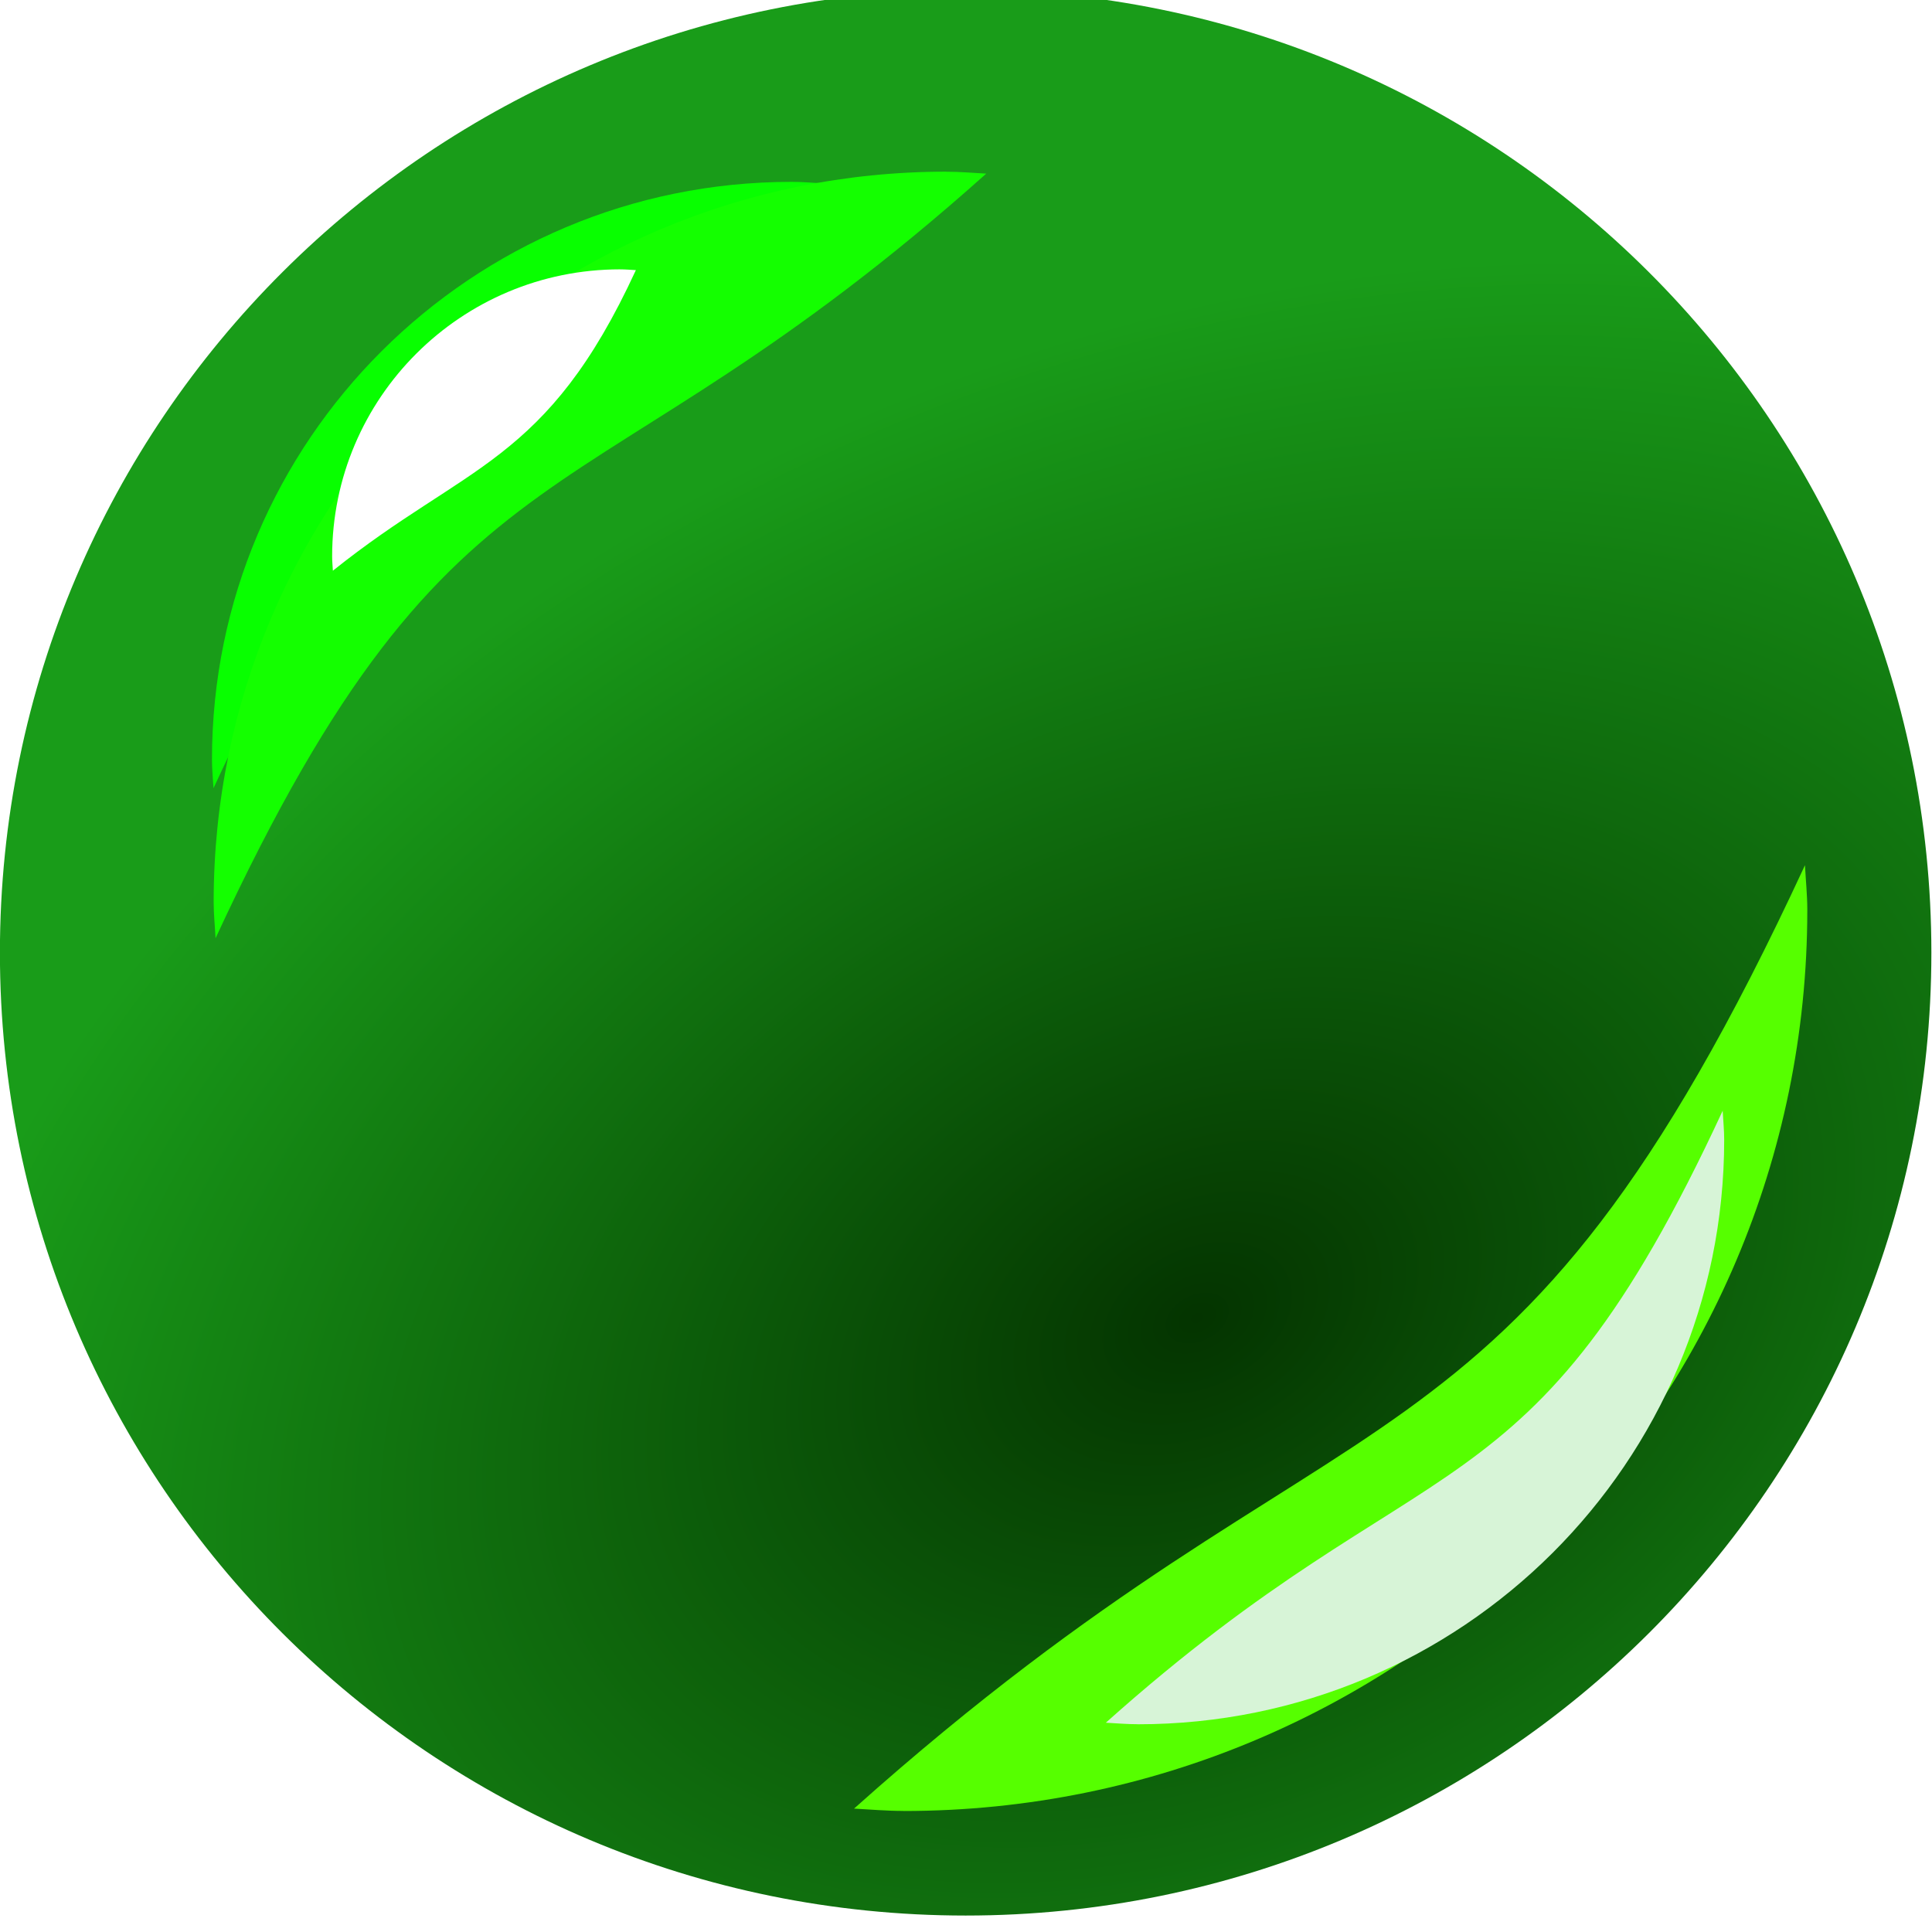
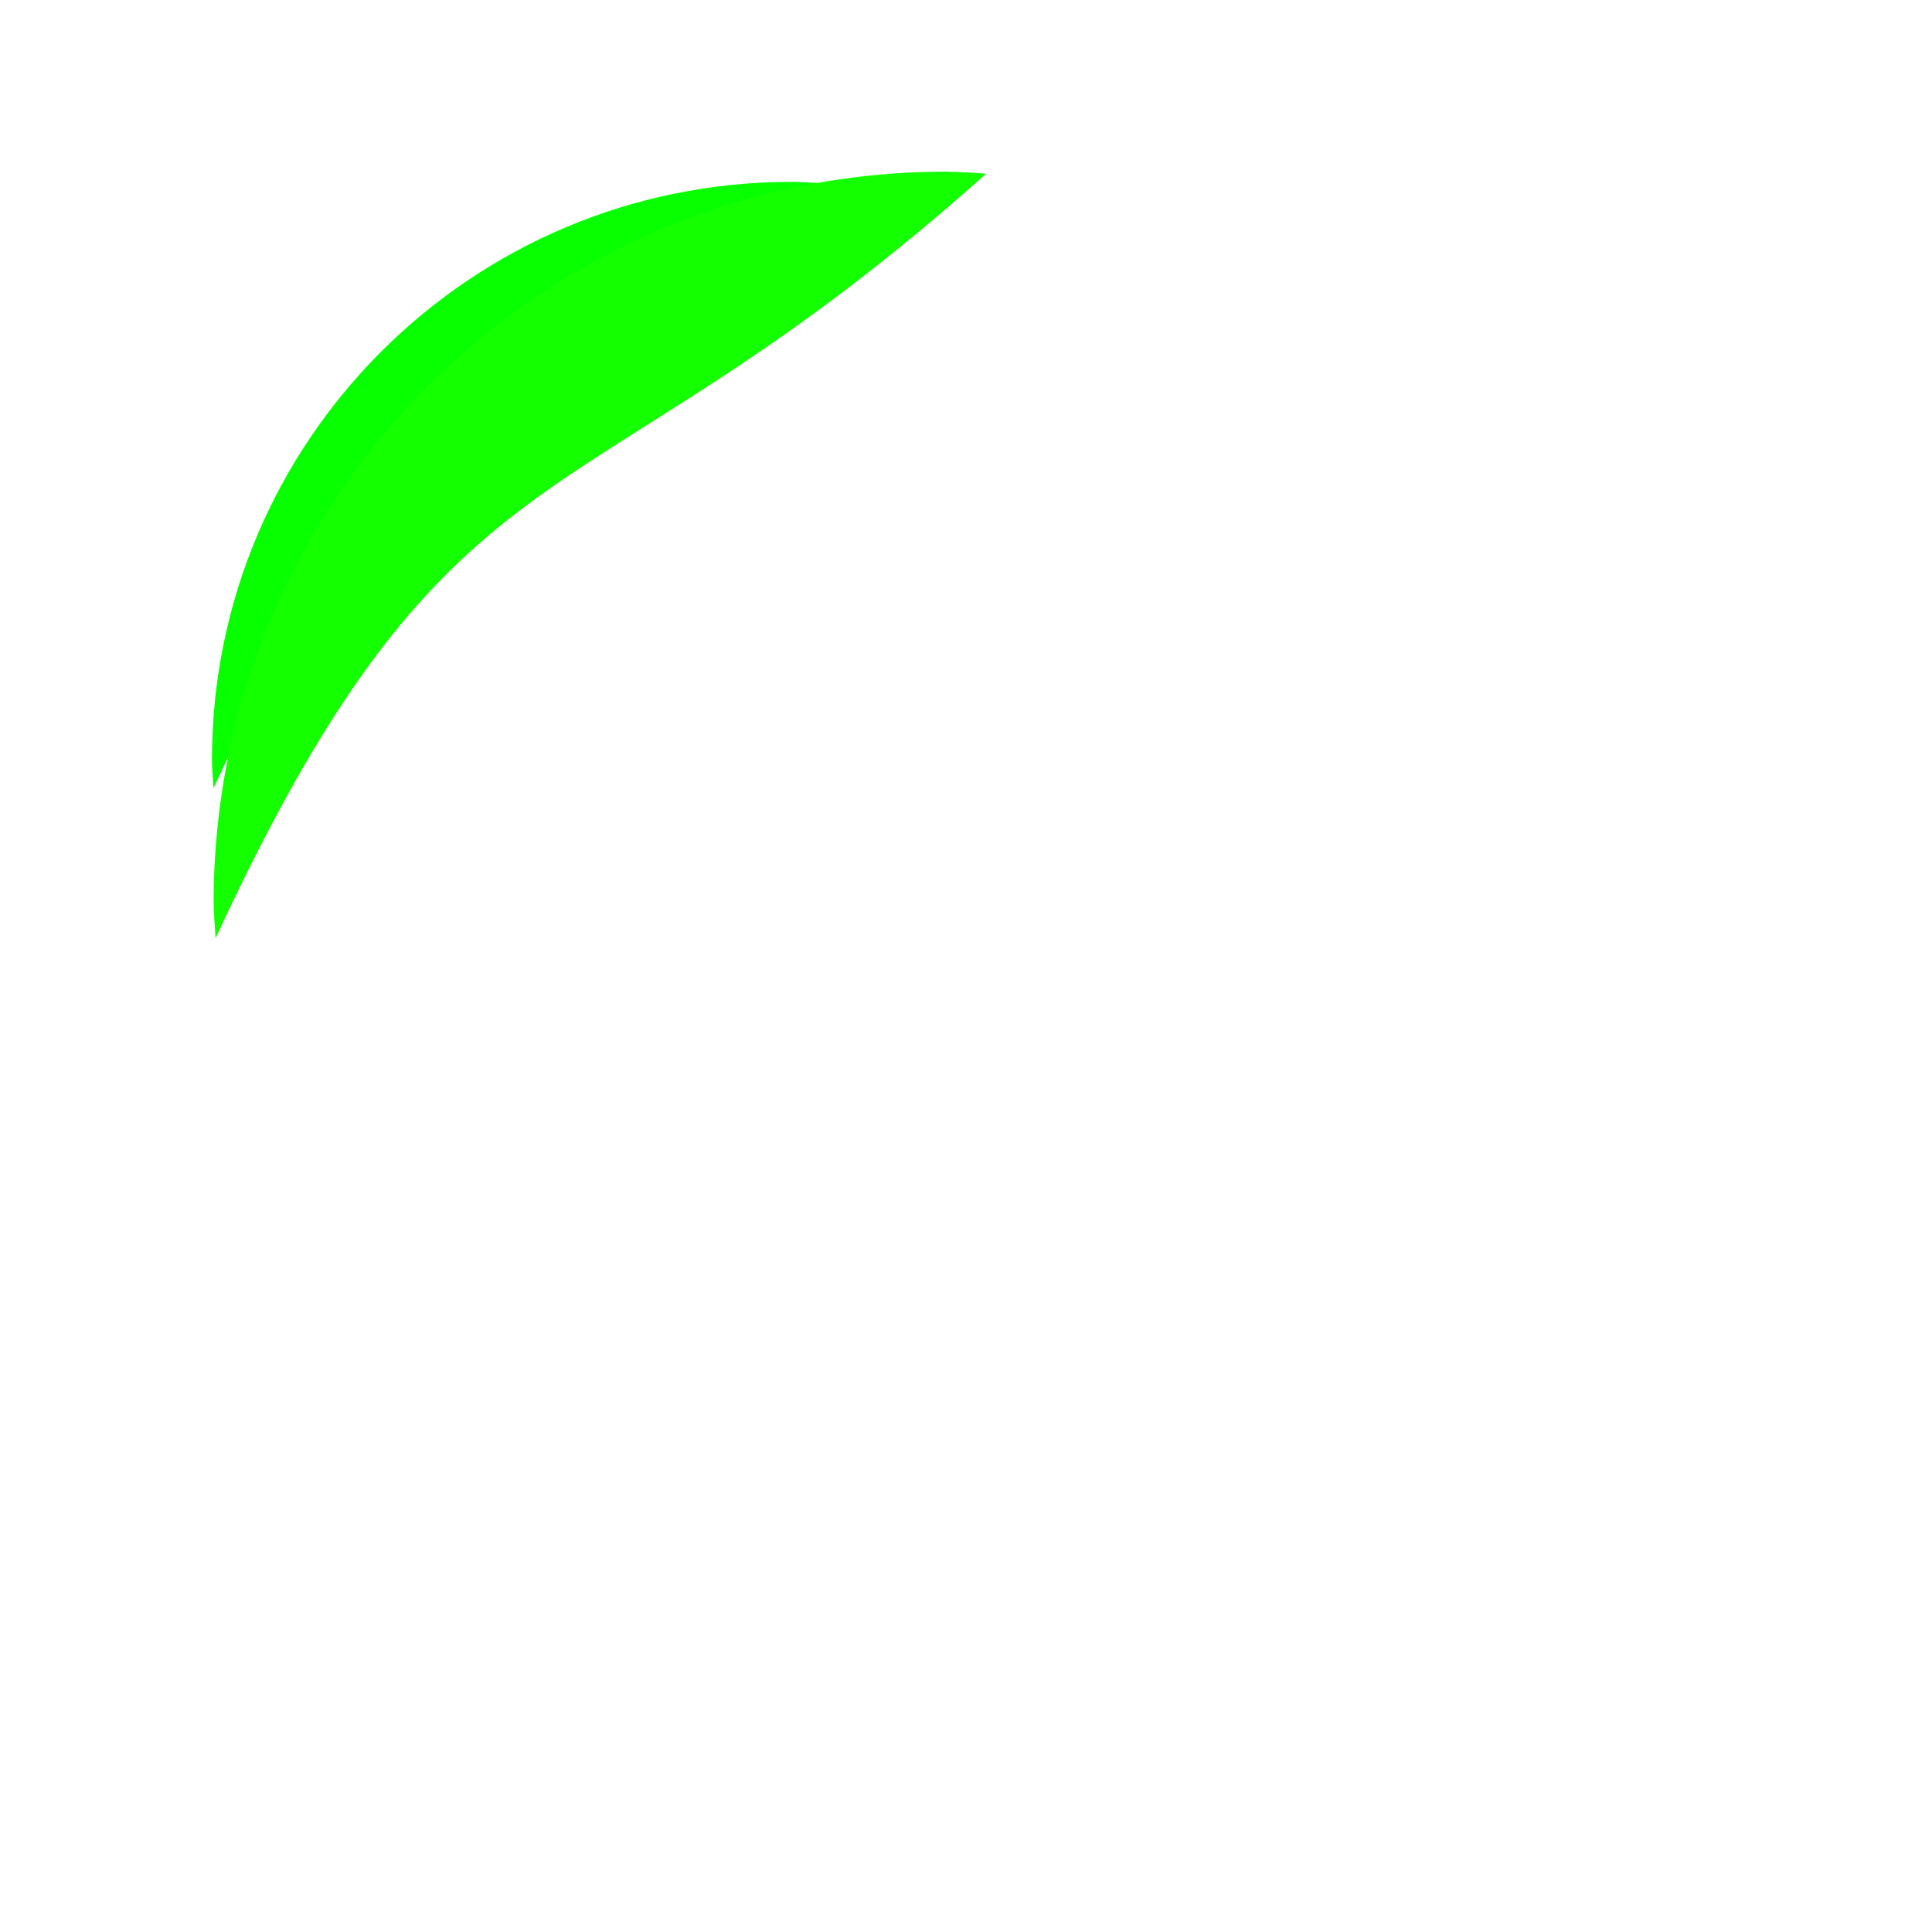
<svg xmlns="http://www.w3.org/2000/svg" xmlns:ns1="http://www.inkscape.org/namespaces/inkscape" xmlns:ns2="http://sodipodi.sourceforge.net/DTD/sodipodi-0.dtd" xmlns:xlink="http://www.w3.org/1999/xlink" width="64" height="64" id="svg2" version="1.1" ns1:version="0.48.4 r9939" ns2:docname="enderpearl.svg" ns1:export-filename="/home/peterix/projects/MultiMC4/src/resources/insticons/enderpearl.png" ns1:export-xdpi="45" ns1:export-ydpi="45">
  <defs id="defs4">
    <linearGradient id="linearGradient4245">
      <stop id="stop4247" offset="0" style="stop-color:#000000;stop-opacity:1;" />
      <stop style="stop-color:#106810;stop-opacity:1" offset="0.894" id="stop4251" />
      <stop id="stop4249" offset="1" style="stop-color:#199c19;stop-opacity:0" />
    </linearGradient>
    <linearGradient id="linearGradient4239">
      <stop id="stop4241" offset="0" style="stop-color:#043400;stop-opacity:1" />
      <stop id="stop4243" offset="1" style="stop-color:#199c19;stop-opacity:1;" />
    </linearGradient>
    <linearGradient id="linearGradient4030">
      <stop id="stop4032" offset="0" style="stop-color:#000000;stop-opacity:1;" />
      <stop id="stop4034" offset="1" style="stop-color:#0c493f;stop-opacity:0;" />
    </linearGradient>
    <linearGradient id="linearGradient3954">
      <stop style="stop-color:#000000;stop-opacity:1;" offset="0" id="stop3956" />
      <stop style="stop-color:#199c19;stop-opacity:1;" offset="1" id="stop3958" />
    </linearGradient>
    <filter ns1:collect="always" id="filter3884">
      <feGaussianBlur ns1:collect="always" stdDeviation="0.505" id="feGaussianBlur3886" />
    </filter>
    <filter ns1:collect="always" id="filter3898" x="-0.201" width="1.402" y="-0.202" height="1.404">
      <feGaussianBlur ns1:collect="always" stdDeviation="1.06" id="feGaussianBlur3900" />
    </filter>
    <filter ns1:collect="always" id="filter3916" x="-0.115" width="1.23" y="-0.115" height="1.231">
      <feGaussianBlur ns1:collect="always" stdDeviation="0.606" id="feGaussianBlur3918" />
    </filter>
    <filter ns1:collect="always" id="filter3992">
      <feGaussianBlur ns1:collect="always" stdDeviation="1.44" id="feGaussianBlur3994" />
    </filter>
    <radialGradient ns1:collect="always" xlink:href="#linearGradient4239" id="radialGradient4024" gradientUnits="userSpaceOnUse" cx="37.152" cy="33.513" fx="37.152" fy="33.513" r="20" gradientTransform="matrix(-1.289,0.639,-0.444,-0.896,99.563,45.881)" />
    <filter ns1:collect="always" id="filter4082" x="-0.135" width="1.269" y="-0.125" height="1.25">
      <feGaussianBlur ns1:collect="always" stdDeviation="1.764" id="feGaussianBlur4084" />
    </filter>
    <filter ns1:collect="always" id="filter4110" x="-0.177" width="1.354" y="-0.178" height="1.356">
      <feGaussianBlur ns1:collect="always" stdDeviation="0.934" id="feGaussianBlur4112" />
    </filter>
    <linearGradient id="linearGradient3954-9">
      <stop style="stop-color:#000000;stop-opacity:1;" offset="0" id="stop3956-4" />
      <stop style="stop-color:#0f5f52;stop-opacity:1;" offset="1" id="stop3958-2" />
    </linearGradient>
    <radialGradient ns1:collect="always" xlink:href="#linearGradient3954" id="radialGradient4230" gradientUnits="userSpaceOnUse" gradientTransform="matrix(1.149,1.28,-0.744,0.668,19.056,-30.328)" cx="32" cy="32" fx="32" fy="32" r="20" />
    <radialGradient ns1:collect="always" xlink:href="#linearGradient3954" id="radialGradient4250" gradientUnits="userSpaceOnUse" gradientTransform="matrix(1.149,1.28,-0.744,0.668,19.056,-30.328)" cx="32" cy="32" fx="32" fy="32" r="20" />
    <radialGradient ns1:collect="always" xlink:href="#linearGradient4245" id="radialGradient4231" cx="11.429" cy="52.783" fx="11.429" fy="52.783" r="22.333" gradientTransform="matrix(0,-0.998,0.99,1.711883e-6,-20.246,43.404)" gradientUnits="userSpaceOnUse" />
  </defs>
  <ns2:namedview id="base" pagecolor="#ffffff" bordercolor="#666666" borderopacity="1.0" ns1:pageopacity="0.0" ns1:pageshadow="2" ns1:zoom="8" ns1:cx="30.78415" ns1:cy="28.132388" ns1:document-units="px" ns1:current-layer="g4116" showgrid="false" showguides="true" ns1:guide-bbox="true" ns1:window-width="1612" ns1:window-height="1026" ns1:window-x="1677" ns1:window-y="-4" ns1:window-maximized="1" ns1:snap-global="true" ns1:snap-bbox="true">
    <ns1:grid type="xygrid" id="grid2985" empspacing="2" visible="true" enabled="true" snapvisiblegridlinesonly="true" />
    <ns2:guide orientation="0,1" position="11.25,96.5" id="guide4252" />
  </ns2:namedview>
  <g ns1:label="Layer 1" ns1:groupmode="layer" id="layer1" transform="translate(0,-988.362)">
    <g id="g4116" transform="matrix(1.359,0,0,1.355,-10.876,-362.673)">
-       <path transform="matrix(1.177,0,0,1.177,-6.123,982.7)" d="M 52,32 C 52,43.046 43.046,52 32,52 20.954,52 12,43.046 12,32 12,20.954 20.954,12 32,12 c 11.046,0 20,8.954 20,20 z" ns2:ry="20" ns2:rx="20" ns2:cy="32" ns2:cx="32" id="path3014" style="fill:url(#radialGradient4024);fill-opacity:1;stroke:none" ns2:type="arc" />
      <path ns2:nodetypes="ssccs" ns1:connector-curvature="0" id="path3866" transform="matrix(1.177,0,0,1.177,-5.662,982.688)" d="m 28,16 c -6.627,0 -12,5.373 -12,12 0,0.202 0.021,0.394 0.031,0.594 C 20,20 22,22 28.656,16.031 28.436,16.019 28.223,16 28,16 z" style="fill:#08ff00;fill-opacity:1;stroke:none;filter:url(#filter3884)" />
      <path transform="matrix(1.488,0,0,1.488,-10.597,-493.22)" style="fill:#14ff00;fill-opacity:1;stroke:none;filter:url(#filter3898)" d="m 28,1004.362 c -6.627,0 -12,5.373 -12,12 0,0.202 0.021,0.394 0.031,0.594 3.969,-8.594 5.969,-6.594 12.625,-12.562 -0.22,-0.012 -0.433,-0.031 -0.656,-0.031 z" id="path3888" ns1:connector-curvature="0" ns2:nodetypes="ssccs" />
-       <path ns2:nodetypes="ssccs" ns1:connector-curvature="0" id="path3902" d="m 28,1004.362 c -6.627,0 -12,5.373 -12,12 0,0.202 0.021,0.394 0.031,0.594 3.969,-8.594 5.969,-6.594 12.625,-12.562 -0.22,-0.012 -0.433,-0.031 -0.656,-0.031 z" style="fill:#56ff00;fill-opacity:1;stroke:none;filter:url(#filter3916)" transform="matrix(-1.836,0,0,-1.836,81.433,2885.357)" />
-       <path transform="matrix(-1.191,0,0,-1.191,69.087,2235.423)" style="fill:#d7f4d7;fill-opacity:1;stroke:none;filter:url(#filter3916)" d="m 28,1004.362 c -6.627,0 -12,5.373 -12,12 0,0.202 0.021,0.394 0.031,0.594 3.969,-8.594 5.969,-6.594 12.625,-12.562 -0.22,-0.012 -0.433,-0.031 -0.656,-0.031 z" id="path3920" ns1:connector-curvature="0" ns2:nodetypes="ssccs" />
-       <path ns2:nodetypes="csccsc" ns1:connector-curvature="0" id="path3964" d="m 28,1004.362 c -6.627,0 -12,5.373 -12,12 0,0.202 0.021,0.394 0.031,0.594 5.571,-4.482 8.906,-4.457 12.625,-12.562 -0.22,-0.012 -0.433,-0.031 -0.656,-0.031 z" style="fill:#ffffff;fill-opacity:1;stroke:none;filter:url(#filter4110)" transform="matrix(0.585,0,0,0.585,6.739,416.107)" />
    </g>
  </g>
</svg>